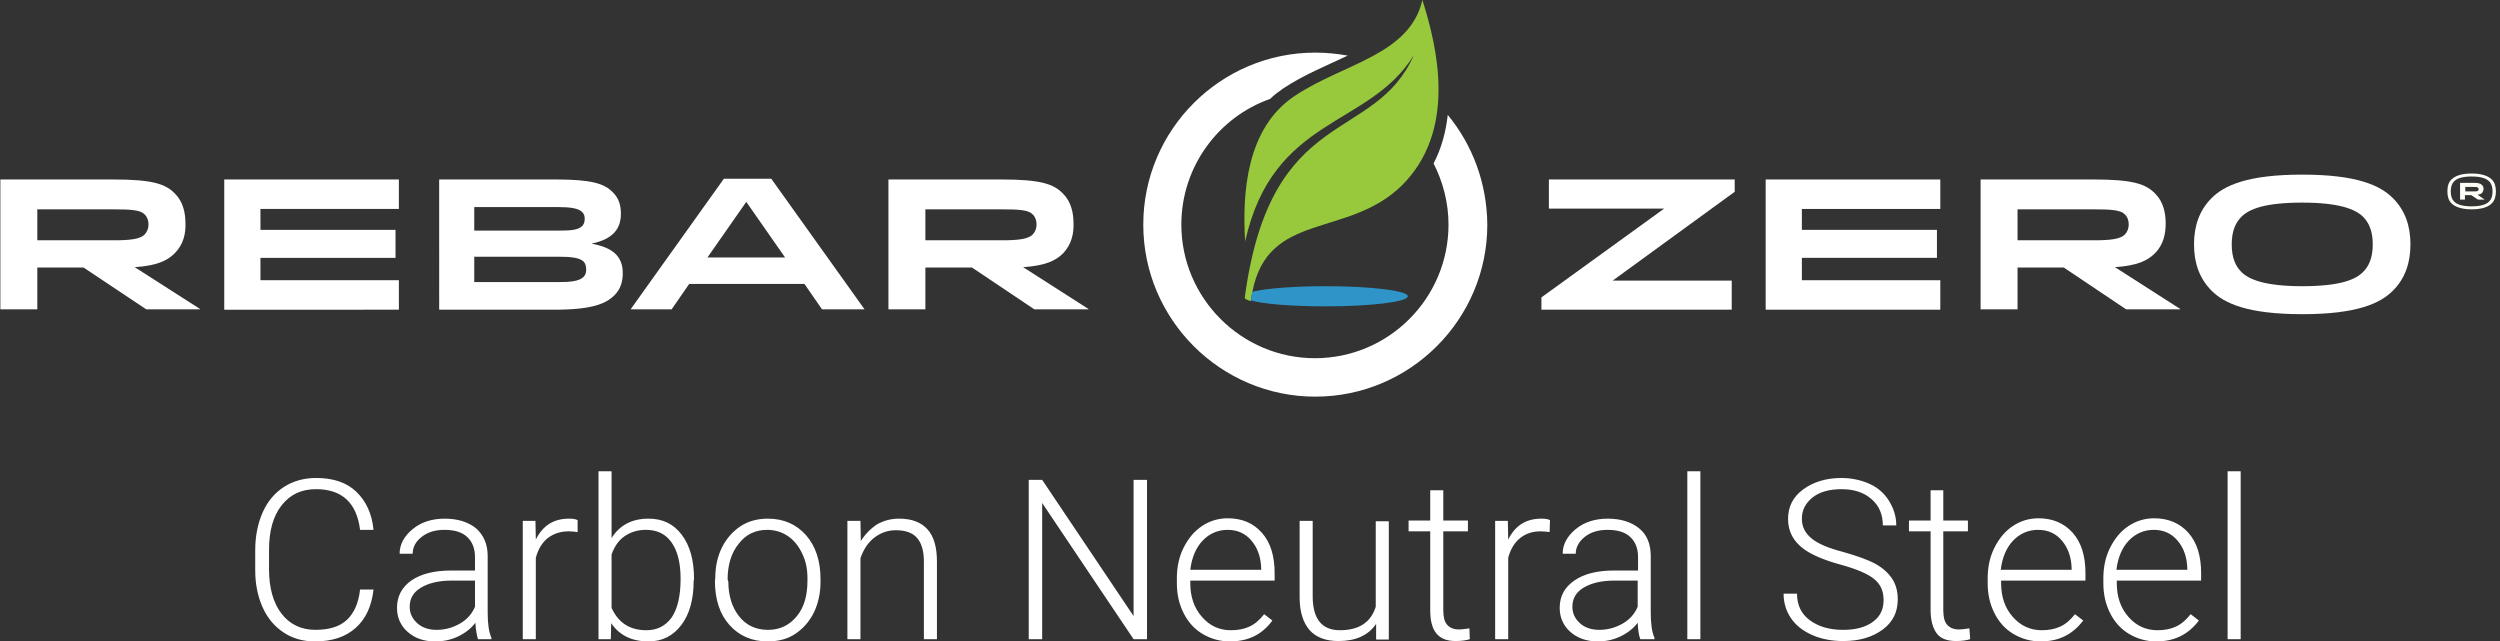
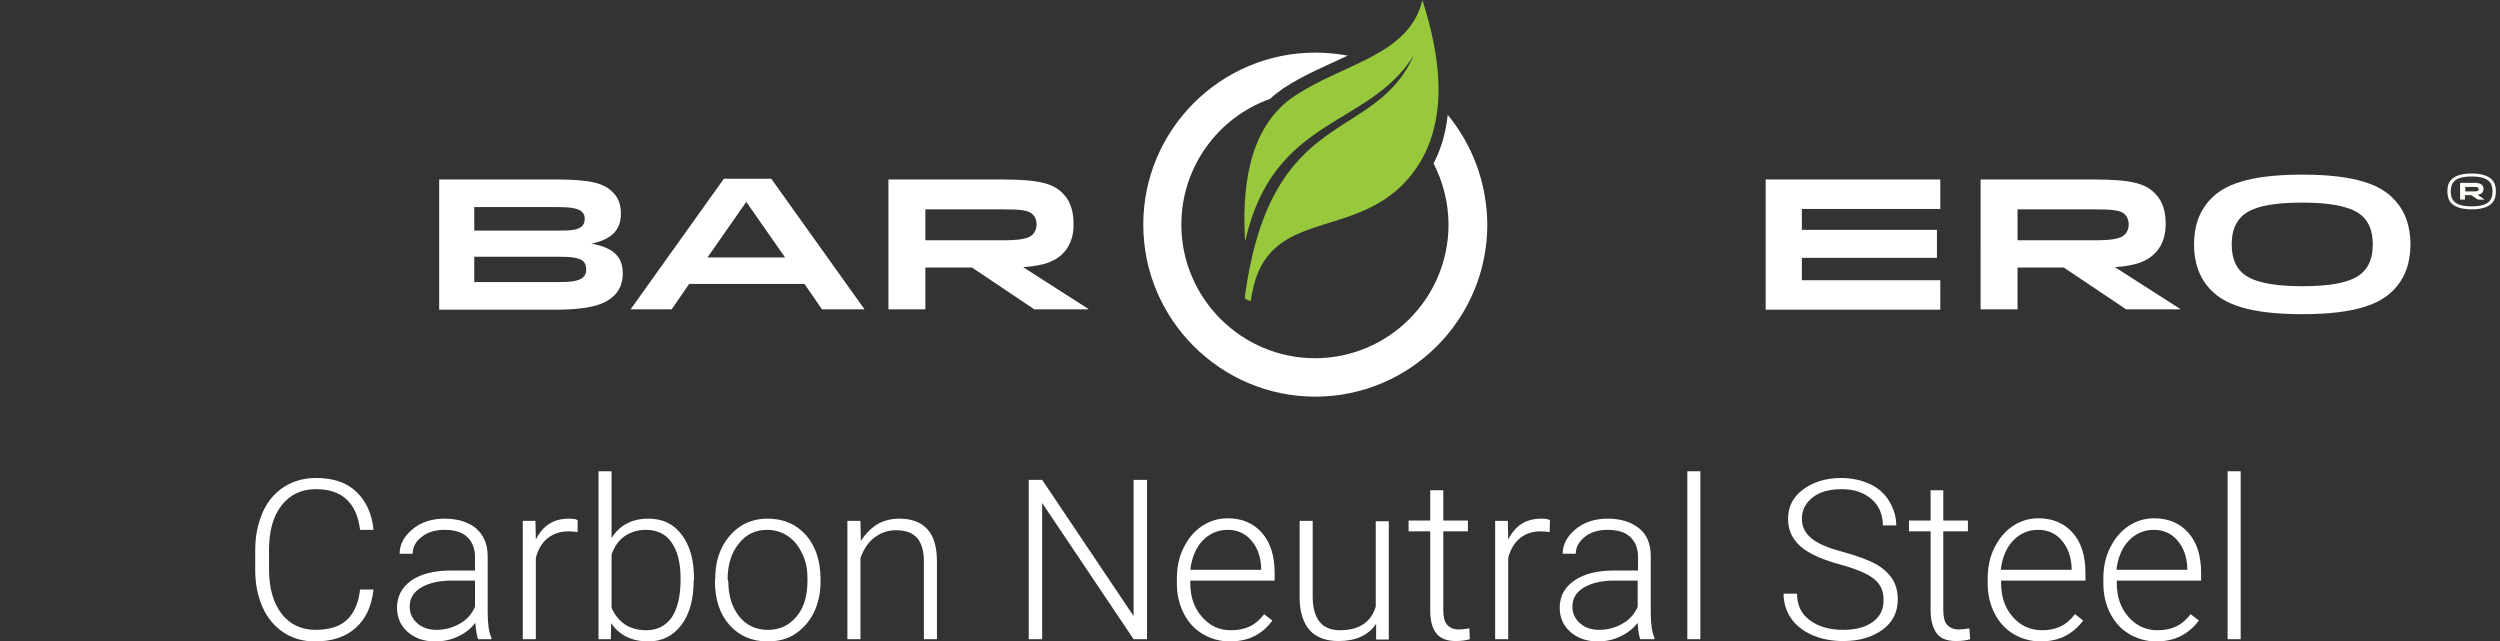
<svg xmlns="http://www.w3.org/2000/svg" version="1.1" id="Layer_1" x="0px" y="0px" viewBox="0 0 670 171.9" style="enable-background:new 0 0 670 171.9;" xml:space="preserve">
  <rect x="0" y="0" width="670" height="171.9" fill="#333333" stroke="none" />
  <style type="text/css">
	.st0{fill:#FFFFFF;}
	.st1{fill:#98C93C;}
	.st2{fill:#2F95C8;}
	.st3{fill:#FDFDF8;}
</style>
  <path class="st0" d="M100.1,158c-0.5,4.5-2.1,7.9-4.8,10.3s-6.3,3.6-10.9,3.6c-3.2,0-6-0.8-8.4-2.4s-4.3-3.8-5.6-6.7s-2-6.2-2-9.9  v-5.5c0-3.8,0.7-7.1,2-10.1c1.3-2.9,3.2-5.2,5.7-6.8s5.4-2.4,8.6-2.4c4.6,0,8.2,1.2,10.8,3.7s4.2,5.9,4.6,10.2h-3.6  c-0.9-7.2-4.8-10.9-11.8-10.9c-3.9,0-6.9,1.4-9.2,4.3c-2.3,2.9-3.4,6.9-3.4,12v5.2c0,4.9,1.1,8.9,3.3,11.8c2.2,2.9,5.3,4.4,9.1,4.4  s6.6-0.9,8.5-2.7s3.1-4.5,3.5-8.1L100.1,158L100.1,158z M128.1,171.3c-0.3-1-0.6-2.5-0.7-4.4c-1.2,1.6-2.8,2.8-4.7,3.7  s-3.9,1.3-6.1,1.3c-3.1,0-5.5-0.9-7.4-2.6s-2.8-3.9-2.8-6.4c0-3.1,1.3-5.5,3.8-7.3c2.6-1.8,6.2-2.7,10.7-2.7h6.4v-3.6  c0-2.3-0.7-4.1-2.1-5.4c-1.4-1.3-3.4-1.9-6.1-1.9c-2.4,0-4.5,0.6-6.1,1.9c-1.6,1.2-2.4,2.8-2.4,4.5h-3.5c0-2.5,1.2-4.7,3.5-6.6  s5.2-2.8,8.6-2.8c3.5,0,6.3,0.9,8.4,2.6c2,1.8,3.1,4.2,3.1,7.4v15c0,3.1,0.3,5.4,1,6.9v0.4L128.1,171.3L128.1,171.3z M117,168.8  c2.3,0,4.4-0.6,6.3-1.7s3.2-2.6,4-4.5v-7H121c-3.5,0-6.2,0.7-8.2,1.9s-3,2.9-3,5.1c0,1.8,0.7,3.2,2,4.4S114.9,168.8,117,168.8z   M154.8,142.6c-0.7-0.1-1.5-0.2-2.4-0.2c-2.2,0-4,0.6-5.6,1.8c-1.5,1.2-2.6,3-3.2,5.3v21.8h-3.5v-31.7h3.4l0.1,5  c1.9-3.8,4.8-5.6,8.9-5.6c1,0,1.8,0.1,2.3,0.4V142.6z M185.9,155.7c0,4.9-1.1,8.9-3.3,11.8s-5.1,4.4-8.8,4.4c-4.4,0-7.8-1.6-10-4.9  l-0.1,4.3h-3.3v-45h3.5v17.9c2.2-3.5,5.5-5.2,9.9-5.2c3.8,0,6.7,1.4,8.9,4.3s3.3,6.8,3.3,11.9L185.9,155.7L185.9,155.7z   M182.4,155.1c0-4.2-0.8-7.4-2.4-9.7c-1.6-2.3-3.9-3.4-6.9-3.4c-2.2,0-4.1,0.6-5.7,1.7c-1.6,1.1-2.7,2.7-3.5,4.9v14.3  c1.8,4,4.9,6,9.3,6c2.9,0,5.1-1.1,6.8-3.4C181.6,163.1,182.4,159.7,182.4,155.1L182.4,155.1z M191.7,154.9c0-3.1,0.6-5.8,1.8-8.2  s2.9-4.3,5-5.7c2.2-1.4,4.6-2,7.3-2c4.2,0,7.6,1.5,10.2,4.4c2.6,3,3.9,6.9,3.9,11.8v0.7c0,3.1-0.6,5.8-1.8,8.3  c-1.2,2.4-2.9,4.3-5,5.7s-4.6,2-7.4,2c-4.2,0-7.6-1.5-10.2-4.4s-3.9-6.9-3.9-11.8L191.7,154.9L191.7,154.9z M195.2,155.9  c0,3.8,1,6.9,2.9,9.3s4.5,3.6,7.7,3.6s5.7-1.2,7.7-3.6s2.9-5.6,2.9-9.6V155c0-2.4-0.4-4.6-1.4-6.6c-0.9-2-2.2-3.6-3.8-4.7  c-1.6-1.1-3.5-1.7-5.6-1.7c-3.1,0-5.7,1.2-7.6,3.7c-2,2.4-3,5.7-3,9.6L195.2,155.9L195.2,155.9z M230.6,139.6l0.1,5.4  c1.2-1.9,2.7-3.4,4.4-4.5c1.8-1,3.7-1.5,5.9-1.5c3.4,0,5.9,1,7.6,2.9c1.7,1.9,2.5,4.8,2.5,8.6v20.8h-3.5v-20.8  c0-2.8-0.6-4.9-1.8-6.3c-1.2-1.4-3.1-2.1-5.7-2.1c-2.2,0-4.1,0.7-5.8,2s-2.9,3.2-3.7,5.5v21.7h-3.5v-31.7L230.6,139.6L230.6,139.6z   M307.4,171.3h-3.6l-24.5-36.5v36.5h-3.6v-42.7h3.6l24.5,36.5v-36.5h3.6V171.3z M329.6,171.9c-2.7,0-5.1-0.7-7.3-2s-3.9-3.2-5.1-5.6  c-1.2-2.4-1.8-5-1.8-8V155c0-3.1,0.6-5.8,1.8-8.2s2.8-4.4,4.9-5.8s4.4-2.1,6.9-2.1c3.9,0,6.9,1.3,9.2,3.9s3.4,6.2,3.4,10.8v2H319  v0.7c0,3.6,1,6.6,3.1,9s4.6,3.6,7.8,3.6c1.9,0,3.5-0.3,5-1s2.7-1.8,3.9-3.3l2.2,1.7C338.3,170,334.6,171.9,329.6,171.9L329.6,171.9z   M329,142c-2.6,0-4.9,1-6.7,2.9c-1.8,1.9-2.9,4.5-3.3,7.8h19v-0.4c-0.1-3.1-1-5.5-2.6-7.4S331.7,142,329,142L329,142z M368.8,167.2  c-2.1,3.1-5.5,4.6-10.1,4.6c-3.4,0-6-1-7.7-2.9s-2.7-4.9-2.7-8.7v-20.6h3.5v20.2c0,6,2.4,9.1,7.3,9.1c5.1,0,8.3-2.1,9.6-6.3v-22.9  h3.5v31.7h-3.4L368.8,167.2L368.8,167.2z M386.8,131.4v8.1h6.6v2.9h-6.6v21.1c0,1.8,0.3,3.1,1,3.9s1.7,1.3,3.2,1.3  c0.6,0,1.5-0.1,2.8-0.3l0.1,2.9c-0.9,0.3-2.2,0.5-3.8,0.5c-2.4,0-4.1-0.7-5.2-2.1s-1.6-3.4-1.6-6.2v-21.1h-5.8v-2.9h5.8v-8.1  L386.8,131.4L386.8,131.4z M415.3,142.6c-0.7-0.1-1.5-0.2-2.4-0.2c-2.2,0-4,0.6-5.5,1.8s-2.6,3-3.2,5.3v21.8h-3.5v-31.7h3.4l0.1,5  c1.9-3.8,4.8-5.6,8.9-5.6c1,0,1.8,0.1,2.3,0.4L415.3,142.6L415.3,142.6z M439.6,171.3c-0.4-1-0.6-2.5-0.7-4.4  c-1.2,1.6-2.8,2.8-4.7,3.7s-3.9,1.3-6,1.3c-3,0-5.5-0.9-7.4-2.6s-2.8-3.9-2.8-6.4c0-3.1,1.3-5.5,3.9-7.3s6.1-2.7,10.7-2.7h6.4v-3.6  c0-2.3-0.7-4.1-2.1-5.4s-3.4-1.9-6.1-1.9c-2.4,0-4.5,0.6-6.1,1.9s-2.4,2.8-2.4,4.5h-3.5c0-2.5,1.2-4.7,3.5-6.6s5.2-2.8,8.6-2.8  c3.5,0,6.3,0.9,8.4,2.6s3.1,4.2,3.1,7.4v15c0,3.1,0.3,5.4,1,6.9v0.4L439.6,171.3L439.6,171.3z M428.6,168.8c2.3,0,4.4-0.6,6.3-1.7  s3.2-2.6,4-4.5v-7h-6.3c-3.5,0-6.2,0.7-8.2,1.9s-3,2.9-3,5.1c0,1.8,0.7,3.2,2,4.4S426.5,168.8,428.6,168.8z M455.7,171.3h-3.5v-45  h3.5V171.3z M504.8,160.8c0-2.4-0.8-4.2-2.5-5.6s-4.7-2.7-9.1-3.9s-7.6-2.6-9.7-4.1c-2.9-2.1-4.3-4.8-4.3-8.1s1.3-5.9,4-7.9  s6.1-3.1,10.3-3.1c2.8,0,5.4,0.6,7.6,1.6s4,2.6,5.2,4.6s1.9,4.1,1.9,6.5h-3.6c0-2.9-1-5.3-3-7c-2-1.8-4.7-2.7-8-2.7  s-5.9,0.7-7.8,2.2s-2.9,3.4-2.9,5.7c0,2.2,0.9,3.9,2.6,5.3s4.5,2.6,8.4,3.6c3.8,1.1,6.7,2.1,8.7,3.2s3.5,2.5,4.5,4s1.5,3.4,1.5,5.5  c0,3.4-1.3,6.1-4,8.1s-6.2,3.1-10.6,3.1c-3,0-5.8-0.5-8.3-1.6s-4.4-2.6-5.7-4.5s-2-4.1-2-6.6h3.6c0,3,1.1,5.4,3.4,7.1s5.2,2.6,9,2.6  c3.3,0,6-0.7,8-2.2S504.8,163.2,504.8,160.8L504.8,160.8z M520.8,131.4v8.1h6.6v2.9h-6.6v21.1c0,1.8,0.3,3.1,1,3.9s1.7,1.3,3.2,1.3  c0.6,0,1.5-0.1,2.8-0.3l0.2,2.9c-0.9,0.3-2.2,0.5-3.8,0.5c-2.4,0-4.2-0.7-5.2-2.1s-1.6-3.4-1.6-6.2v-21.1h-5.8v-2.9h5.8v-8.1  L520.8,131.4L520.8,131.4z M546.9,171.9c-2.7,0-5.1-0.7-7.3-2s-3.9-3.2-5.1-5.6s-1.8-5-1.8-8V155c0-3.1,0.6-5.8,1.8-8.2  s2.8-4.4,4.9-5.8s4.4-2.1,6.9-2.1c3.8,0,6.9,1.3,9.2,3.9s3.4,6.2,3.4,10.8v2h-22.6v0.7c0,3.6,1,6.6,3.1,9s4.7,3.6,7.8,3.6  c1.9,0,3.5-0.3,5-1s2.7-1.8,3.9-3.3l2.2,1.7C555.5,170,551.8,171.9,546.9,171.9L546.9,171.9z M546.2,142c-2.6,0-4.9,1-6.7,2.9  s-2.9,4.5-3.3,7.8h19v-0.4c-0.1-3.1-1-5.5-2.6-7.4S548.9,142,546.2,142L546.2,142z M577.9,171.9c-2.7,0-5.1-0.7-7.3-2  s-3.9-3.2-5.1-5.6s-1.8-5-1.8-8V155c0-3.1,0.6-5.8,1.8-8.2s2.8-4.4,4.9-5.8s4.4-2.1,6.9-2.1c3.8,0,6.9,1.3,9.2,3.9s3.4,6.2,3.4,10.8  v2h-22.6v0.7c0,3.6,1,6.6,3.1,9s4.7,3.6,7.8,3.6c1.9,0,3.5-0.3,5-1s2.7-1.8,3.9-3.3l2.2,1.7C586.5,170,582.8,171.9,577.9,171.9  L577.9,171.9z M577.2,142c-2.6,0-4.9,1-6.7,2.9s-2.9,4.5-3.3,7.8h19v-0.4c-0.1-3.1-1-5.5-2.6-7.4S579.9,142,577.2,142L577.2,142z   M600.5,171.3H597v-45h3.5V171.3L600.5,171.3z" />
  <g>
    <g>
      <path class="st0" d="M388,30.8c-0.5,4.4-1.6,8.8-3.8,13c2.5,4.9,4,10.5,4,16.4c0,19.7-16,35.8-35.8,35.8    c-19.7,0-35.8-16.1-35.8-35.8c0-15.5,9.9-28.8,23.8-33.7c1-1,2.2-1.9,3.5-2.8c5.4-3.6,11.6-6.1,17.3-8.8c-2.8-0.5-5.8-0.8-8.7-0.8    c-25.4,0-46.1,20.7-46.1,46.1s20.7,46.1,46.1,46.1c25.4,0,46.1-20.7,46.1-46.1C398.5,49,394.6,38.8,388,30.8z" />
      <g>
        <path class="st1" d="M381.2,0C377.8,14.8,360,17,347,25.7c-13,8.6-14.1,26.1-13.3,39c7.5-33.7,33.2-30.4,45.2-49.9     c-10.5,23.8-38.1,13.2-45.2,64.2c0,0.3-0.1,0.6-0.1,1c0.3,0.2,0.9,0.5,1.6,0.7c0.1-0.8,0.2-1.6,0.4-2.3     c4.1-21.9,25.5-14.5,40-28.6C390.5,35.1,385.3,12.9,381.2,0z" />
-         <path class="st2" d="M355.3,76.7c-8.6,0-16.1,0.6-19.7,1.5c-0.1,0.7-0.3,1.5-0.4,2.3c3.4,1,11.1,1.6,20.1,1.6     c12.1,0,22-1.2,22-2.7S367.4,76.7,355.3,76.7z" />
      </g>
      <g>
-         <path class="st0" d="M46.8,67.9c-2,2-4.8,3.3-10.7,3.7l17.5,11.2v0.1H39.2L22.4,71.7H10v11.2H0.1V48.1h30.3     c10.5,0,14,1.2,16.5,3.8c2.2,2.2,2.8,5.2,2.8,8C49.8,62.5,49.2,65.5,46.8,67.9z M30.3,56.1H10v8.3h20.3c4.6,0,7.3-0.3,8.5-1.6     c0.6-0.6,1-1.6,1-2.6c0-1.1-0.3-2-1-2.7C37.7,56.3,35.3,56.1,30.3,56.1z" />
-         <path class="st0" d="M106,61.7v7.4H69.8v6h37.1v7.9H60.1V48.1h46.8V56H69.8v5.6H106z" />
        <path class="st0" d="M117.7,48.1H149c9.6,0,13,1.1,15.3,3.5c1.6,1.6,2.1,3.5,2.1,5.7c0,4-2.1,6.8-7.9,8c5.6,1,8.4,3.3,8.4,7.9     c0,2.1-0.5,4.2-2.2,5.9c-2.3,2.3-6,3.9-16.1,3.9h-30.9V48.1z M127.1,55.5v6.3h22.6c3,0,5.2-0.1,6.3-1.2c0.4-0.4,0.7-1,0.7-1.9     c0-0.7-0.1-1.3-0.7-1.9c-1-1-3.3-1.3-6.3-1.3H127.1z M149.5,75.6c3.3,0,5.7-0.2,6.9-1.4c0.6-0.6,0.7-1.3,0.7-2     c0-1-0.3-1.7-0.7-2.1c-1.1-1.1-3.6-1.3-6.9-1.3h-22.4v6.8H149.5z" />
        <path class="st0" d="M194,47.9h12.7l25,35h-11.4l-4.7-6.8h-30.9l-4.7,6.8H169L194,47.9z M189.6,69h20.8l-10.4-14.9L189.6,69z" />
        <path class="st0" d="M284.9,67.9c-2,2-4.8,3.3-10.7,3.7l17.5,11.2v0.1h-14.5l-16.7-11.2H248v11.2h-9.9V48.1h30.3     c10.5,0,14,1.2,16.5,3.8c2.2,2.2,2.8,5.2,2.8,8C287.8,62.5,287.2,65.5,284.9,67.9z M268.3,56.1H248v8.3h20.3     c4.6,0,7.3-0.3,8.5-1.6c0.6-0.6,1-1.6,1-2.6c0-1.1-0.3-2-1-2.7C275.7,56.3,273.4,56.1,268.3,56.1z" />
-         <path class="st0" d="M446,55.9h-30.9v-7.8h49.8v3.3l-32.7,23.8h31.9v7.8h-51v-3.3L446,55.9z" />
        <path class="st0" d="M519.1,61.7v7.4h-36.2v6H520v7.9h-46.8V48.1H520V56h-37.1v5.6H519.1z" />
        <path class="st0" d="M577.5,67.9c-2,2-4.8,3.3-10.7,3.7l17.5,11.2v0.1h-14.5l-16.7-11.2h-12.4v11.2h-9.9V48.1h30.3     c10.5,0,14,1.2,16.5,3.8c2.2,2.2,2.8,5.2,2.8,8C580.4,62.5,579.9,65.5,577.5,67.9z M561,56.1h-20.3v8.3H561     c4.6,0,7.3-0.3,8.5-1.6c0.6-0.6,1-1.6,1-2.6c0-1.1-0.3-2-1-2.7C568.4,56.3,566,56.1,561,56.1z" />
        <path class="st0" d="M592.7,53.1c3.4-3.4,9.6-6.3,24.3-6.3s20.9,2.9,24.3,6.3c3.3,3.3,4.7,7.5,4.7,12.4s-1.4,9.1-4.7,12.4     c-3.4,3.4-9.6,6.3-24.3,6.3s-20.9-2.9-24.3-6.3c-3.3-3.3-4.7-7.5-4.7-12.4S589.4,56.4,592.7,53.1z M633.3,58.1     c-2-2-6.3-3.8-16.3-3.8s-14.2,1.7-16.3,3.8c-1.5,1.5-2.6,3.7-2.6,7.4s1.1,5.9,2.6,7.4c2,2,6.3,3.8,16.3,3.8s14.2-1.7,16.3-3.8     c1.5-1.5,2.6-3.7,2.6-7.4S634.8,59.6,633.3,58.1z" />
      </g>
    </g>
    <g>
      <path class="st3" d="M667.8,54.5c-0.9,0.9-2.5,1.6-5.4,1.6c-2.8,0-4.5-0.7-5.4-1.6c-0.8-0.8-1.1-1.9-1.1-3.2    c0-1.3,0.3-2.5,1.1-3.2c0.9-0.9,2.5-1.6,5.4-1.6c2.8,0,4.5,0.7,5.4,1.6c0.8,0.8,1.1,1.9,1.1,3.2C668.9,52.6,668.6,53.7,667.8,54.5    z M657.7,54c0.7,0.7,2,1.3,4.7,1.3c2.7,0,4-0.6,4.7-1.3c0.6-0.6,0.9-1.5,0.9-2.7s-0.3-2.1-0.9-2.7c-0.7-0.7-2-1.3-4.7-1.3    c-2.7,0-4,0.6-4.7,1.3c-0.6,0.6-0.9,1.5-0.9,2.7S657.1,53.4,657.7,54z M665.2,51.7c-0.2,0.2-0.6,0.4-1.2,0.5l1.9,1.3v0h-1.8    l-1.8-1.2h-1.7v1.2h-1.3V49h3.6c1.4,0,1.9,0.2,2.3,0.6c0.2,0.2,0.4,0.6,0.4,1S665.4,51.4,665.2,51.7z M664.1,50.3    c-0.2-0.2-0.5-0.2-1.2-0.2h-2.2v1.2h2.2c0.7,0,1,0,1.2-0.2c0.1-0.1,0.2-0.3,0.2-0.4S664.2,50.4,664.1,50.3z" />
    </g>
  </g>
</svg>